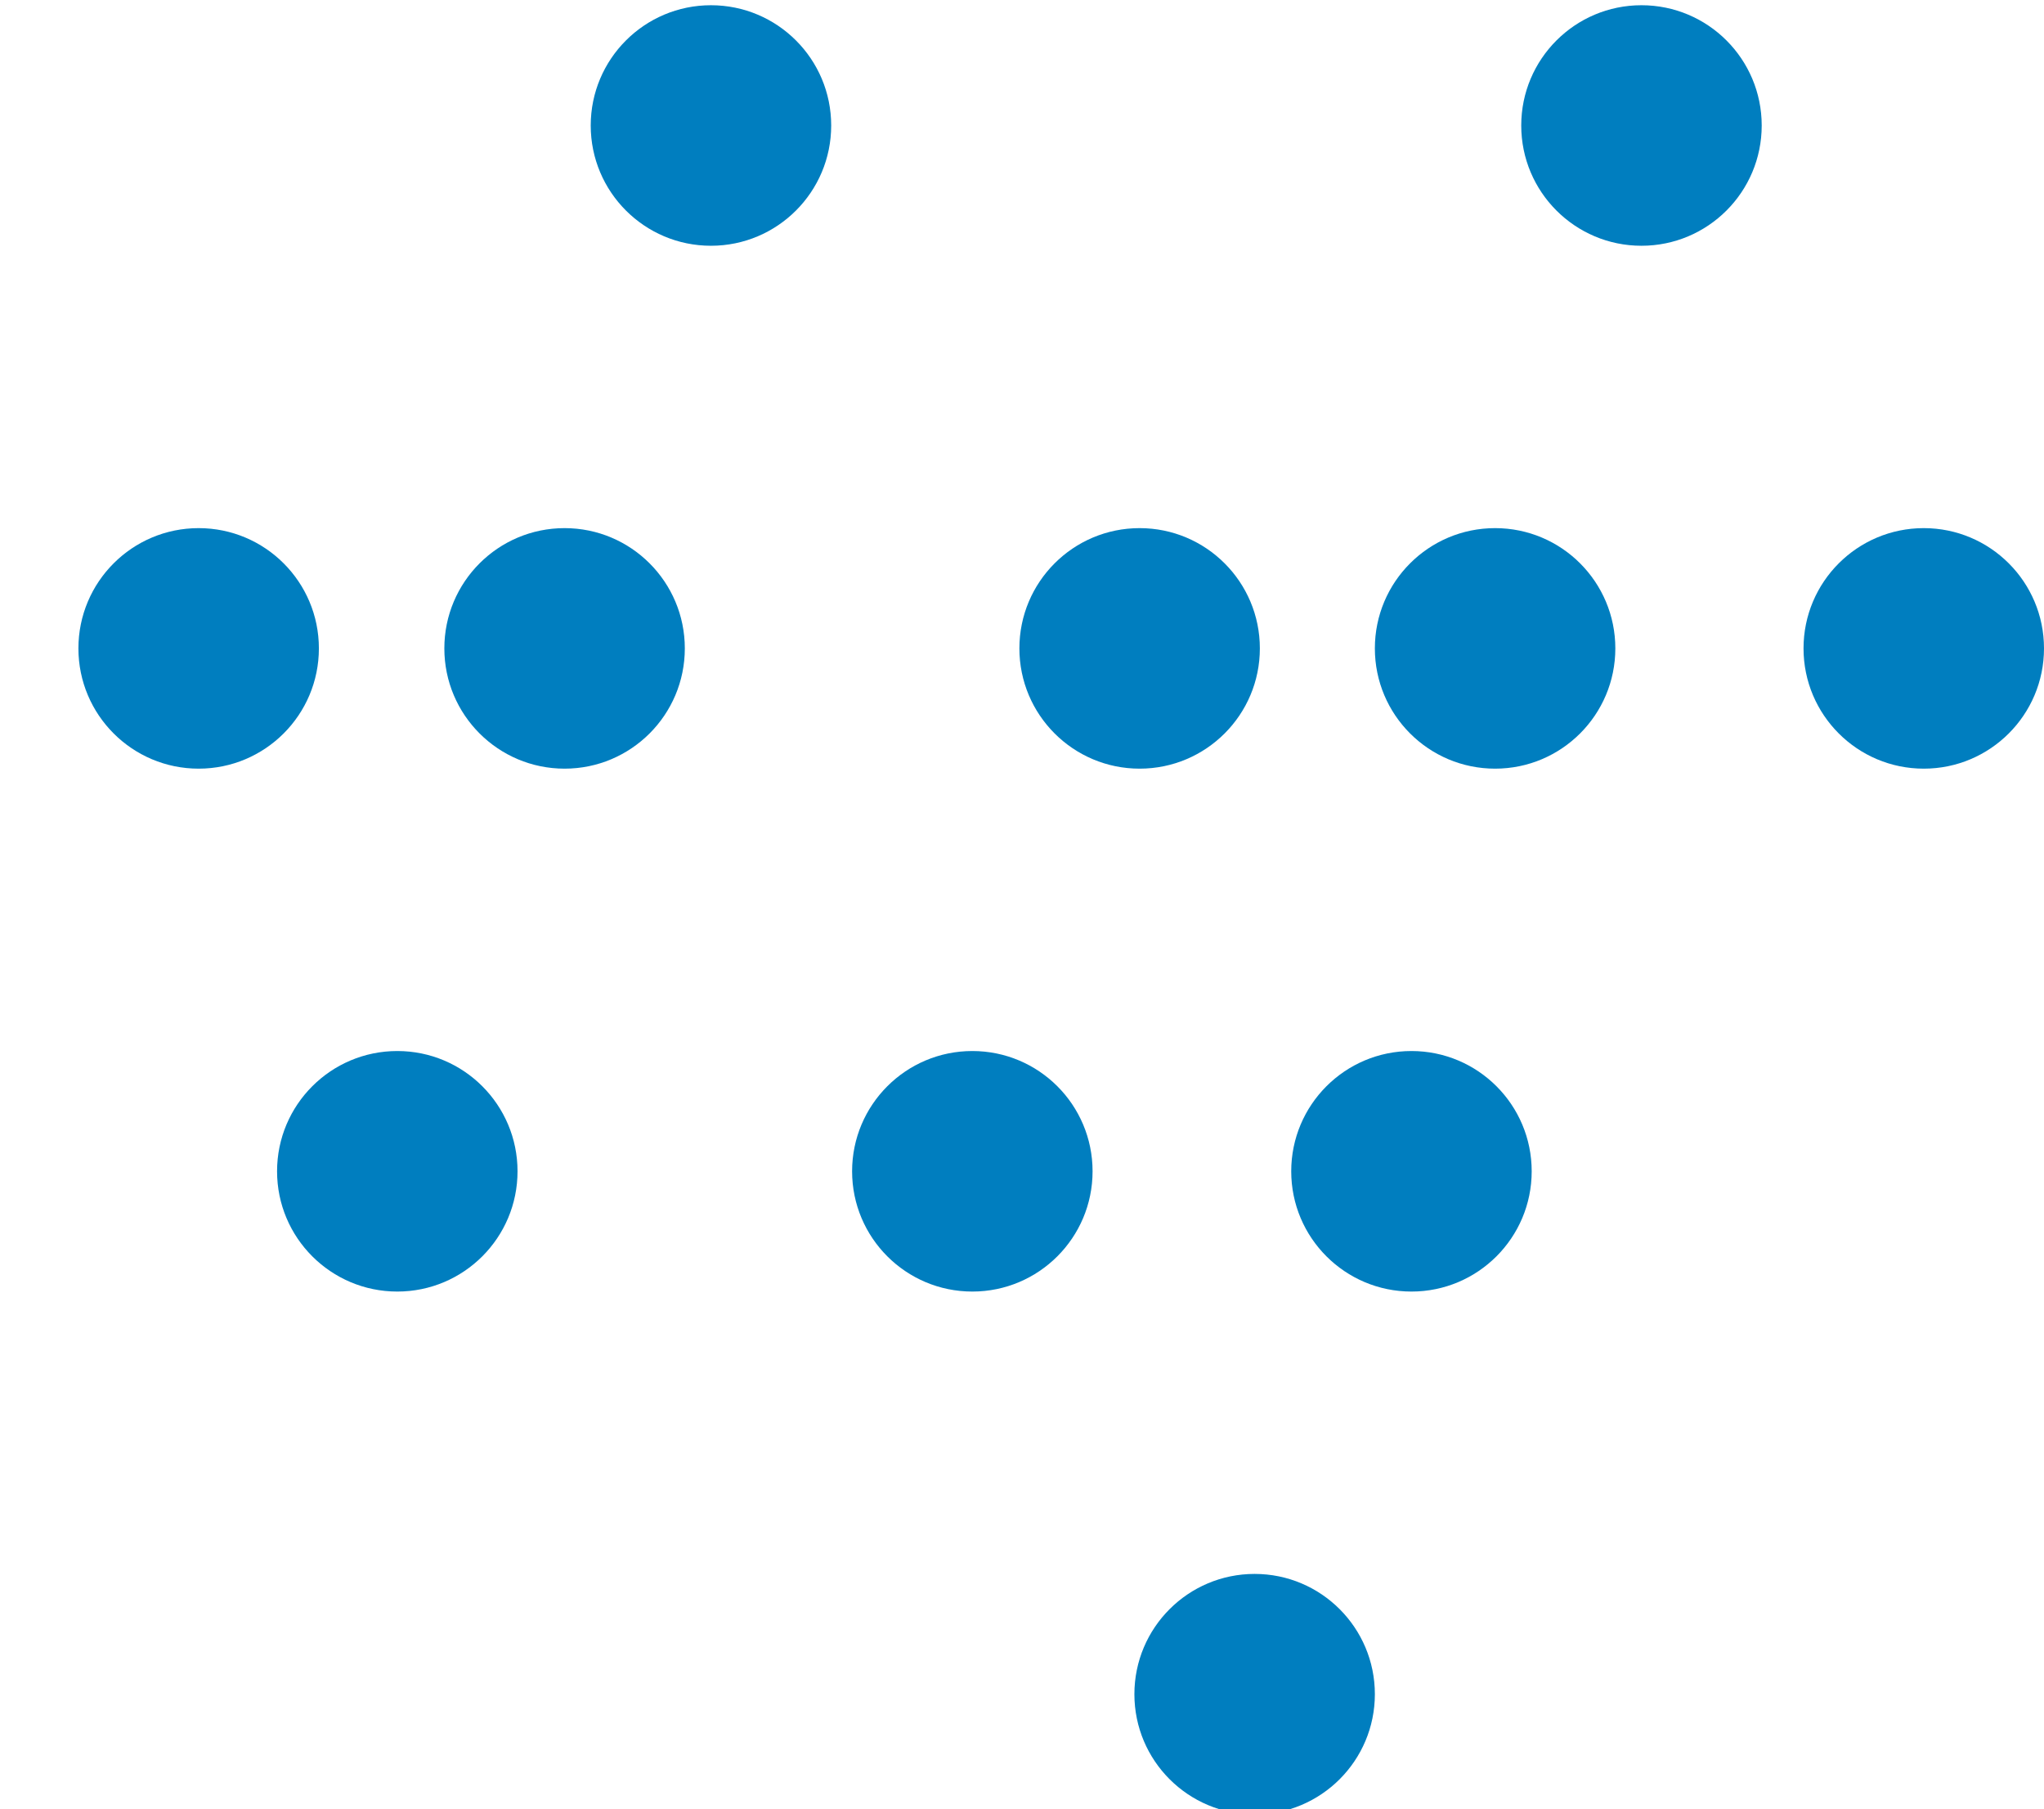
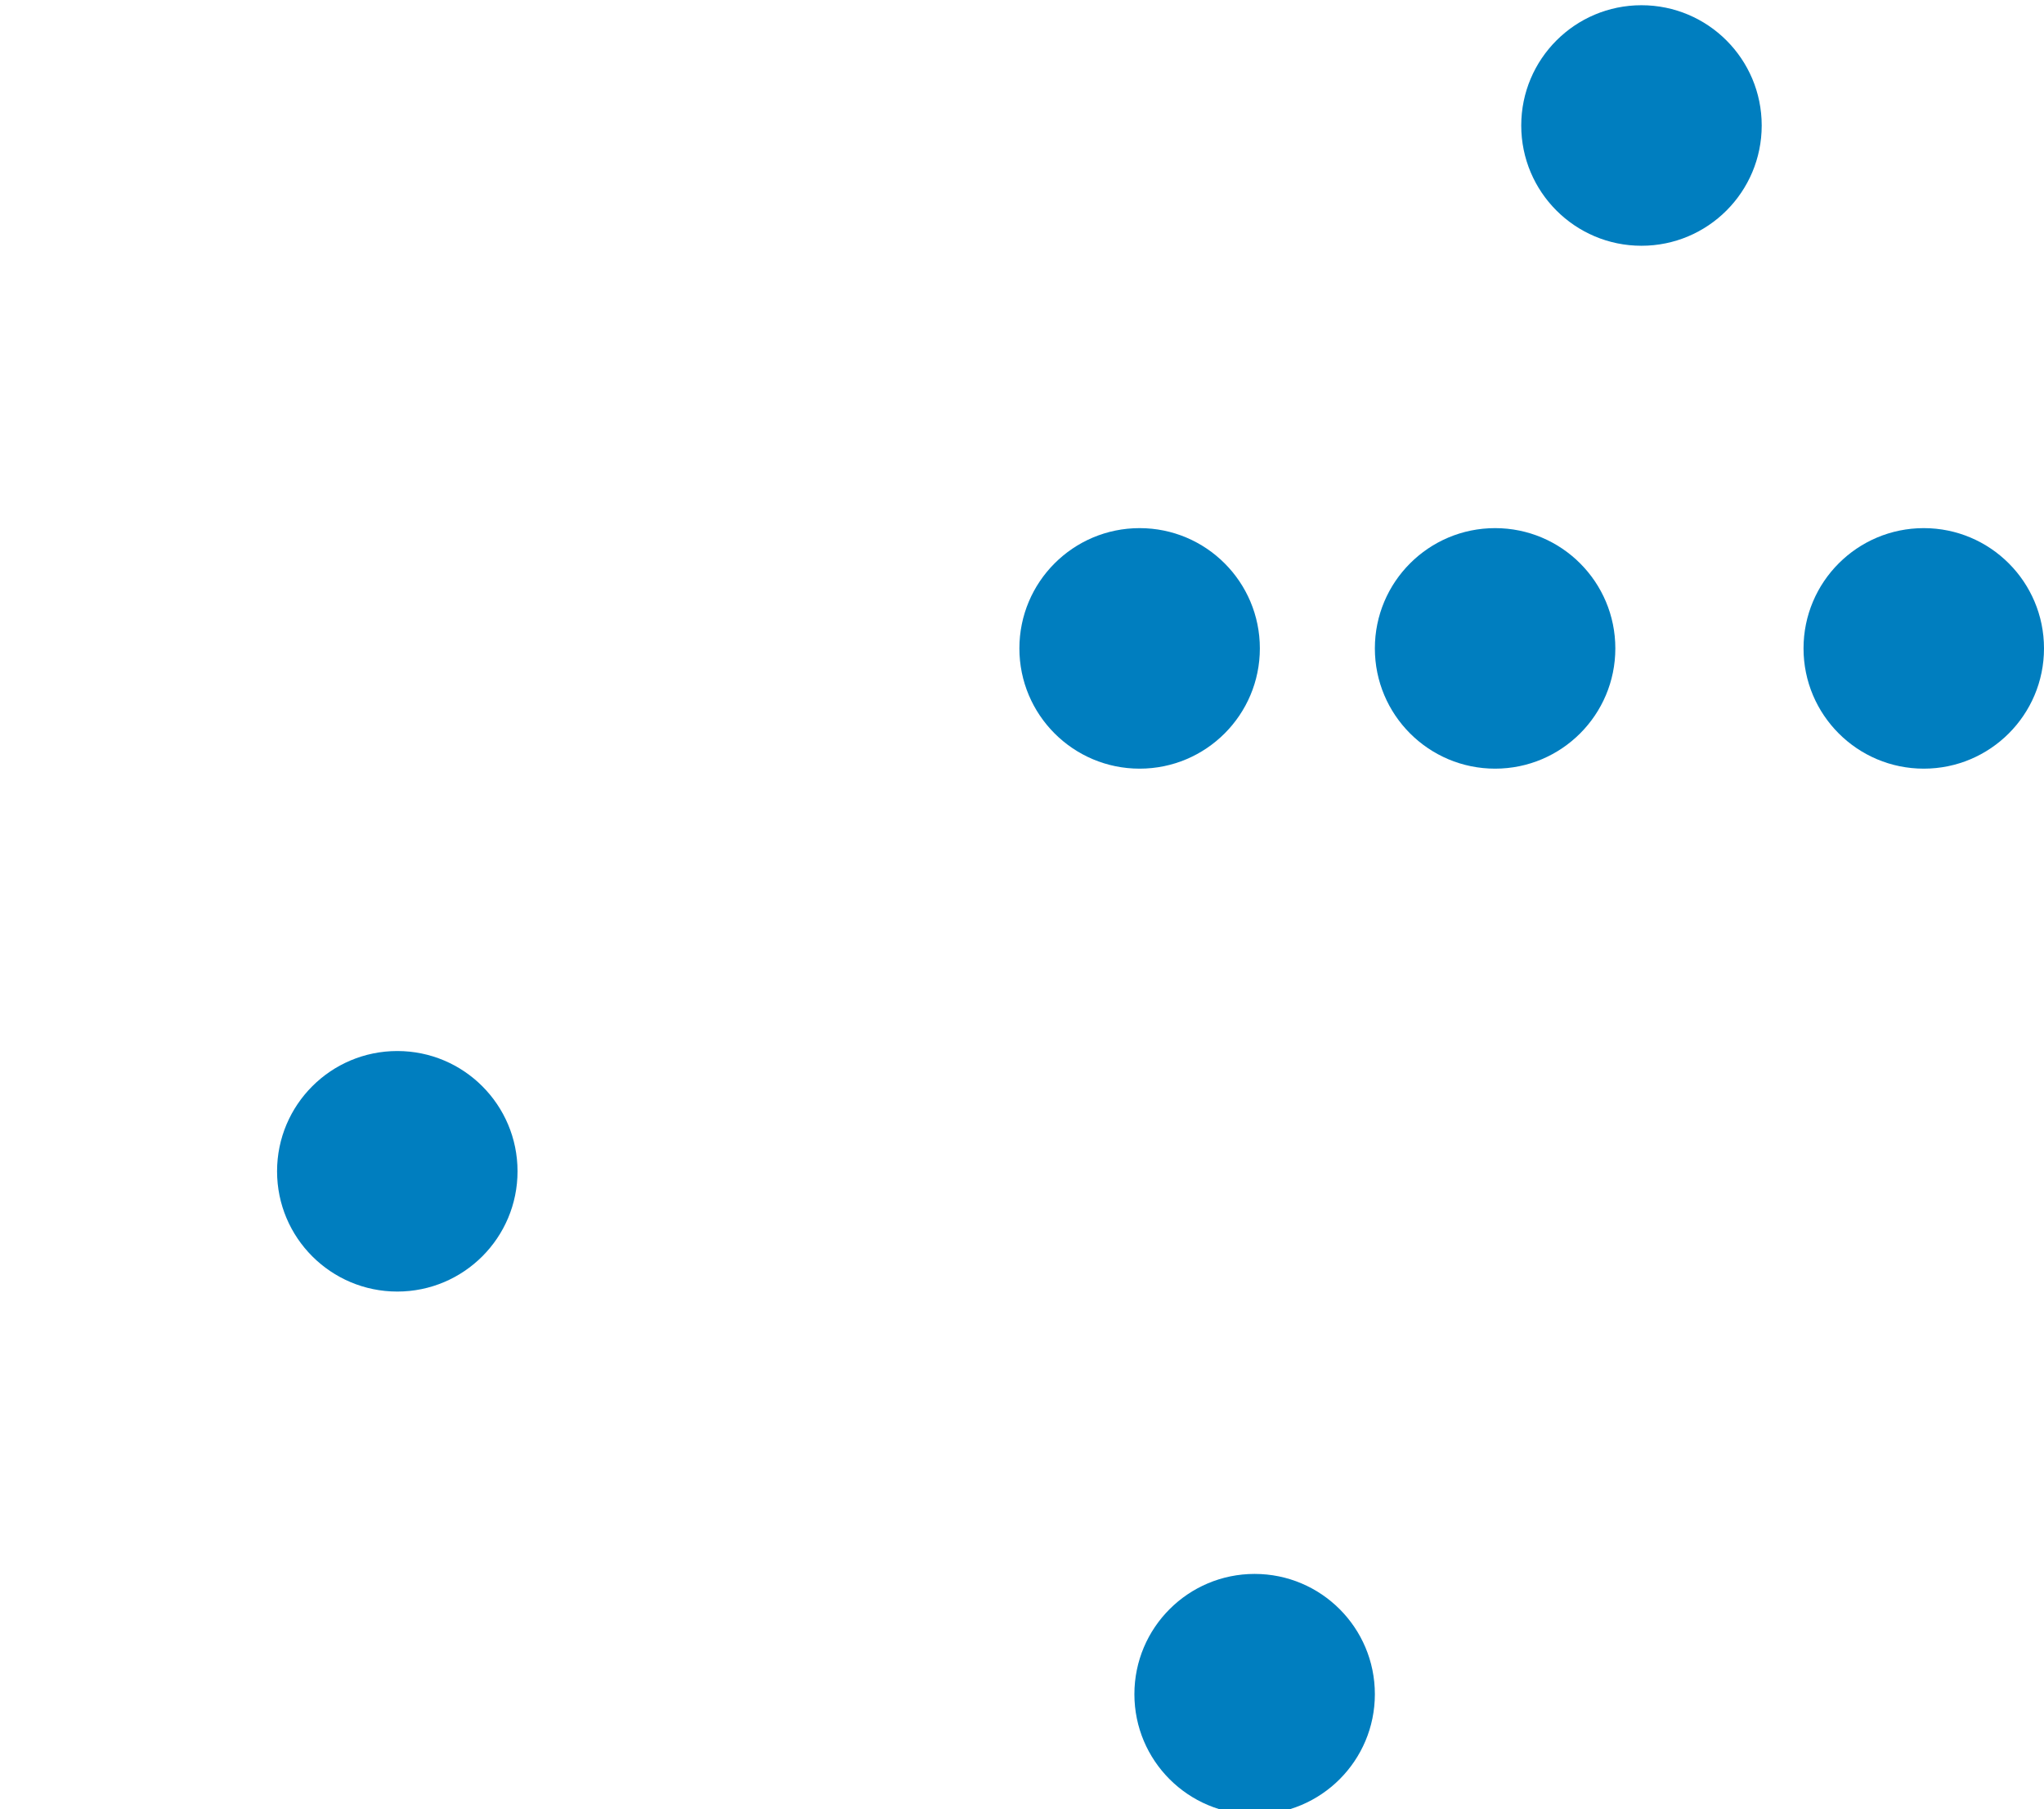
<svg xmlns="http://www.w3.org/2000/svg" version="1.1" id="Слой_1" x="0px" y="0px" viewBox="0 0 195.5 173" style="enable-background:new 0 0 195.5 173;" xml:space="preserve">
  <style type="text/css"> .st0{fill:#007EBF;} </style>
  <g>
    <circle class="st0" cx="157" cy="12" r="11.5" />
-     <circle class="st0" cx="68" cy="12" r="11.5" />
-     <circle class="st0" cx="54" cy="62" r="11.5" />
-     <circle class="st0" cx="19" cy="62" r="11.5" />
    <circle class="st0" cx="109" cy="62" r="11.5" />
    <circle class="st0" cx="143" cy="62" r="11.5" />
    <circle class="st0" cx="184" cy="62" r="11.5" />
-     <circle class="st0" cx="135" cy="112" r="11.5" />
-     <circle class="st0" cx="93" cy="112" r="11.5" />
    <circle class="st0" cx="38" cy="112" r="11.5" />
    <circle class="st0" cx="120" cy="162" r="11.5" />
  </g>
</svg>